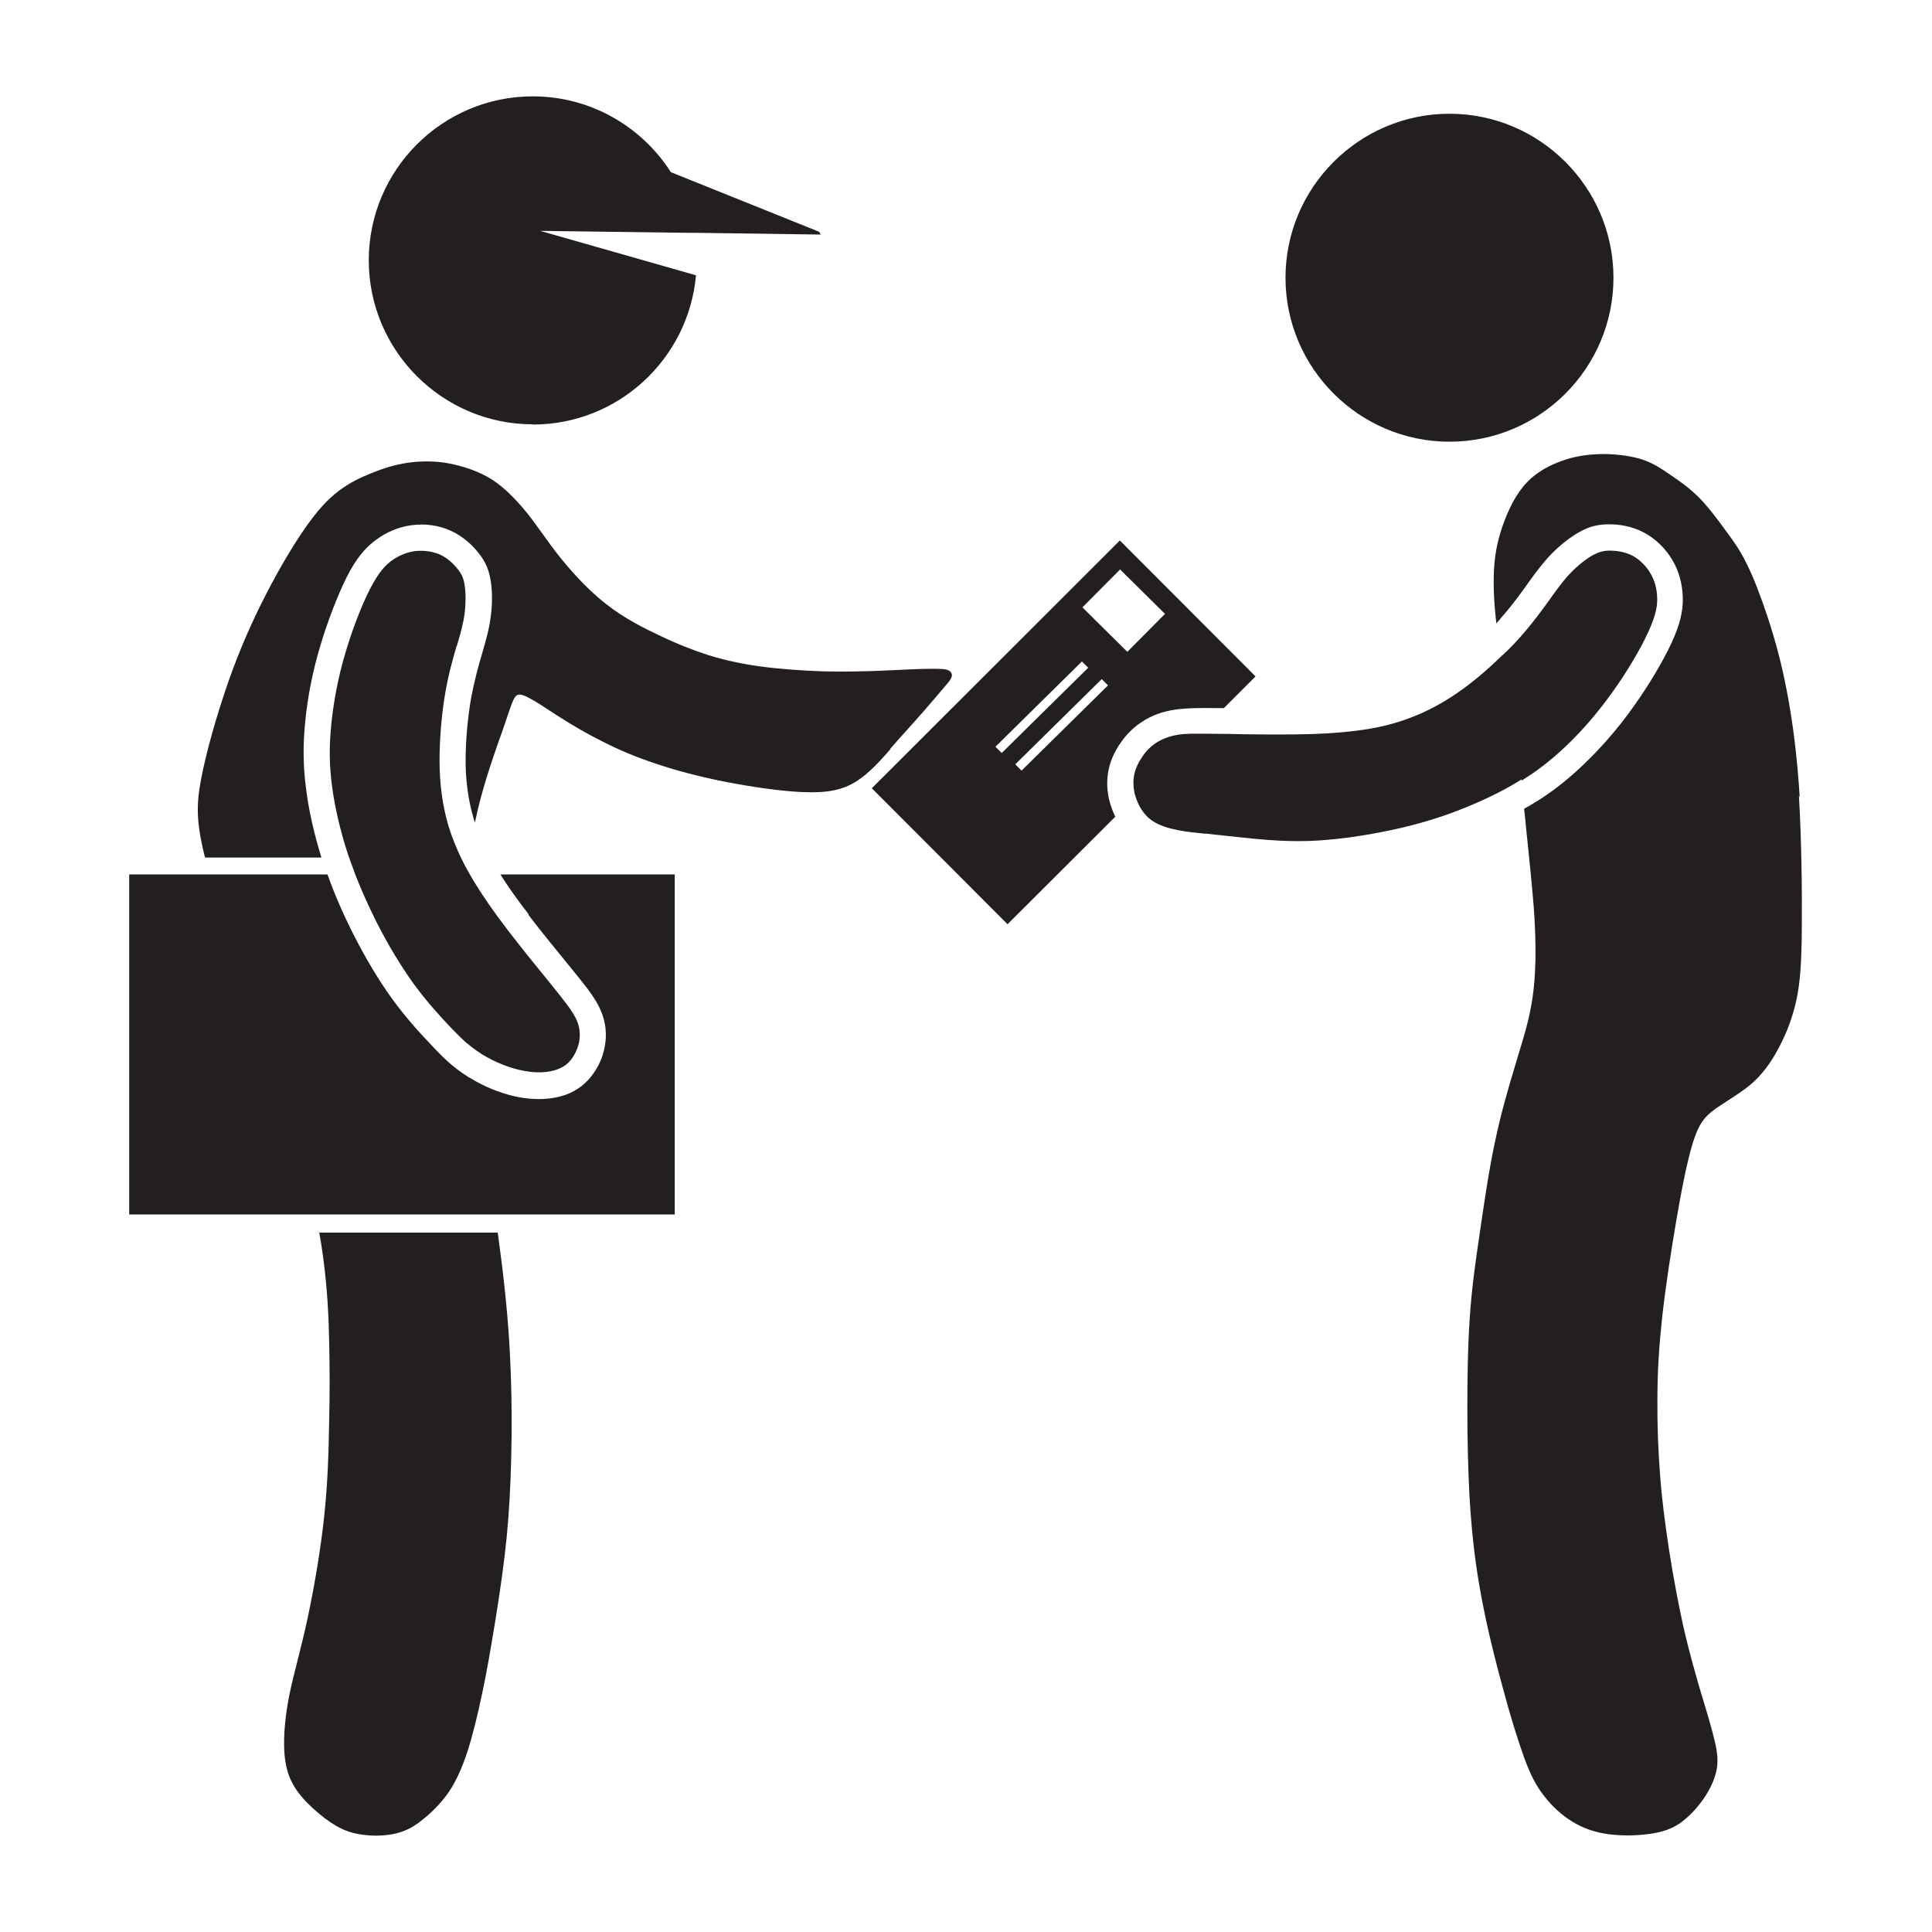
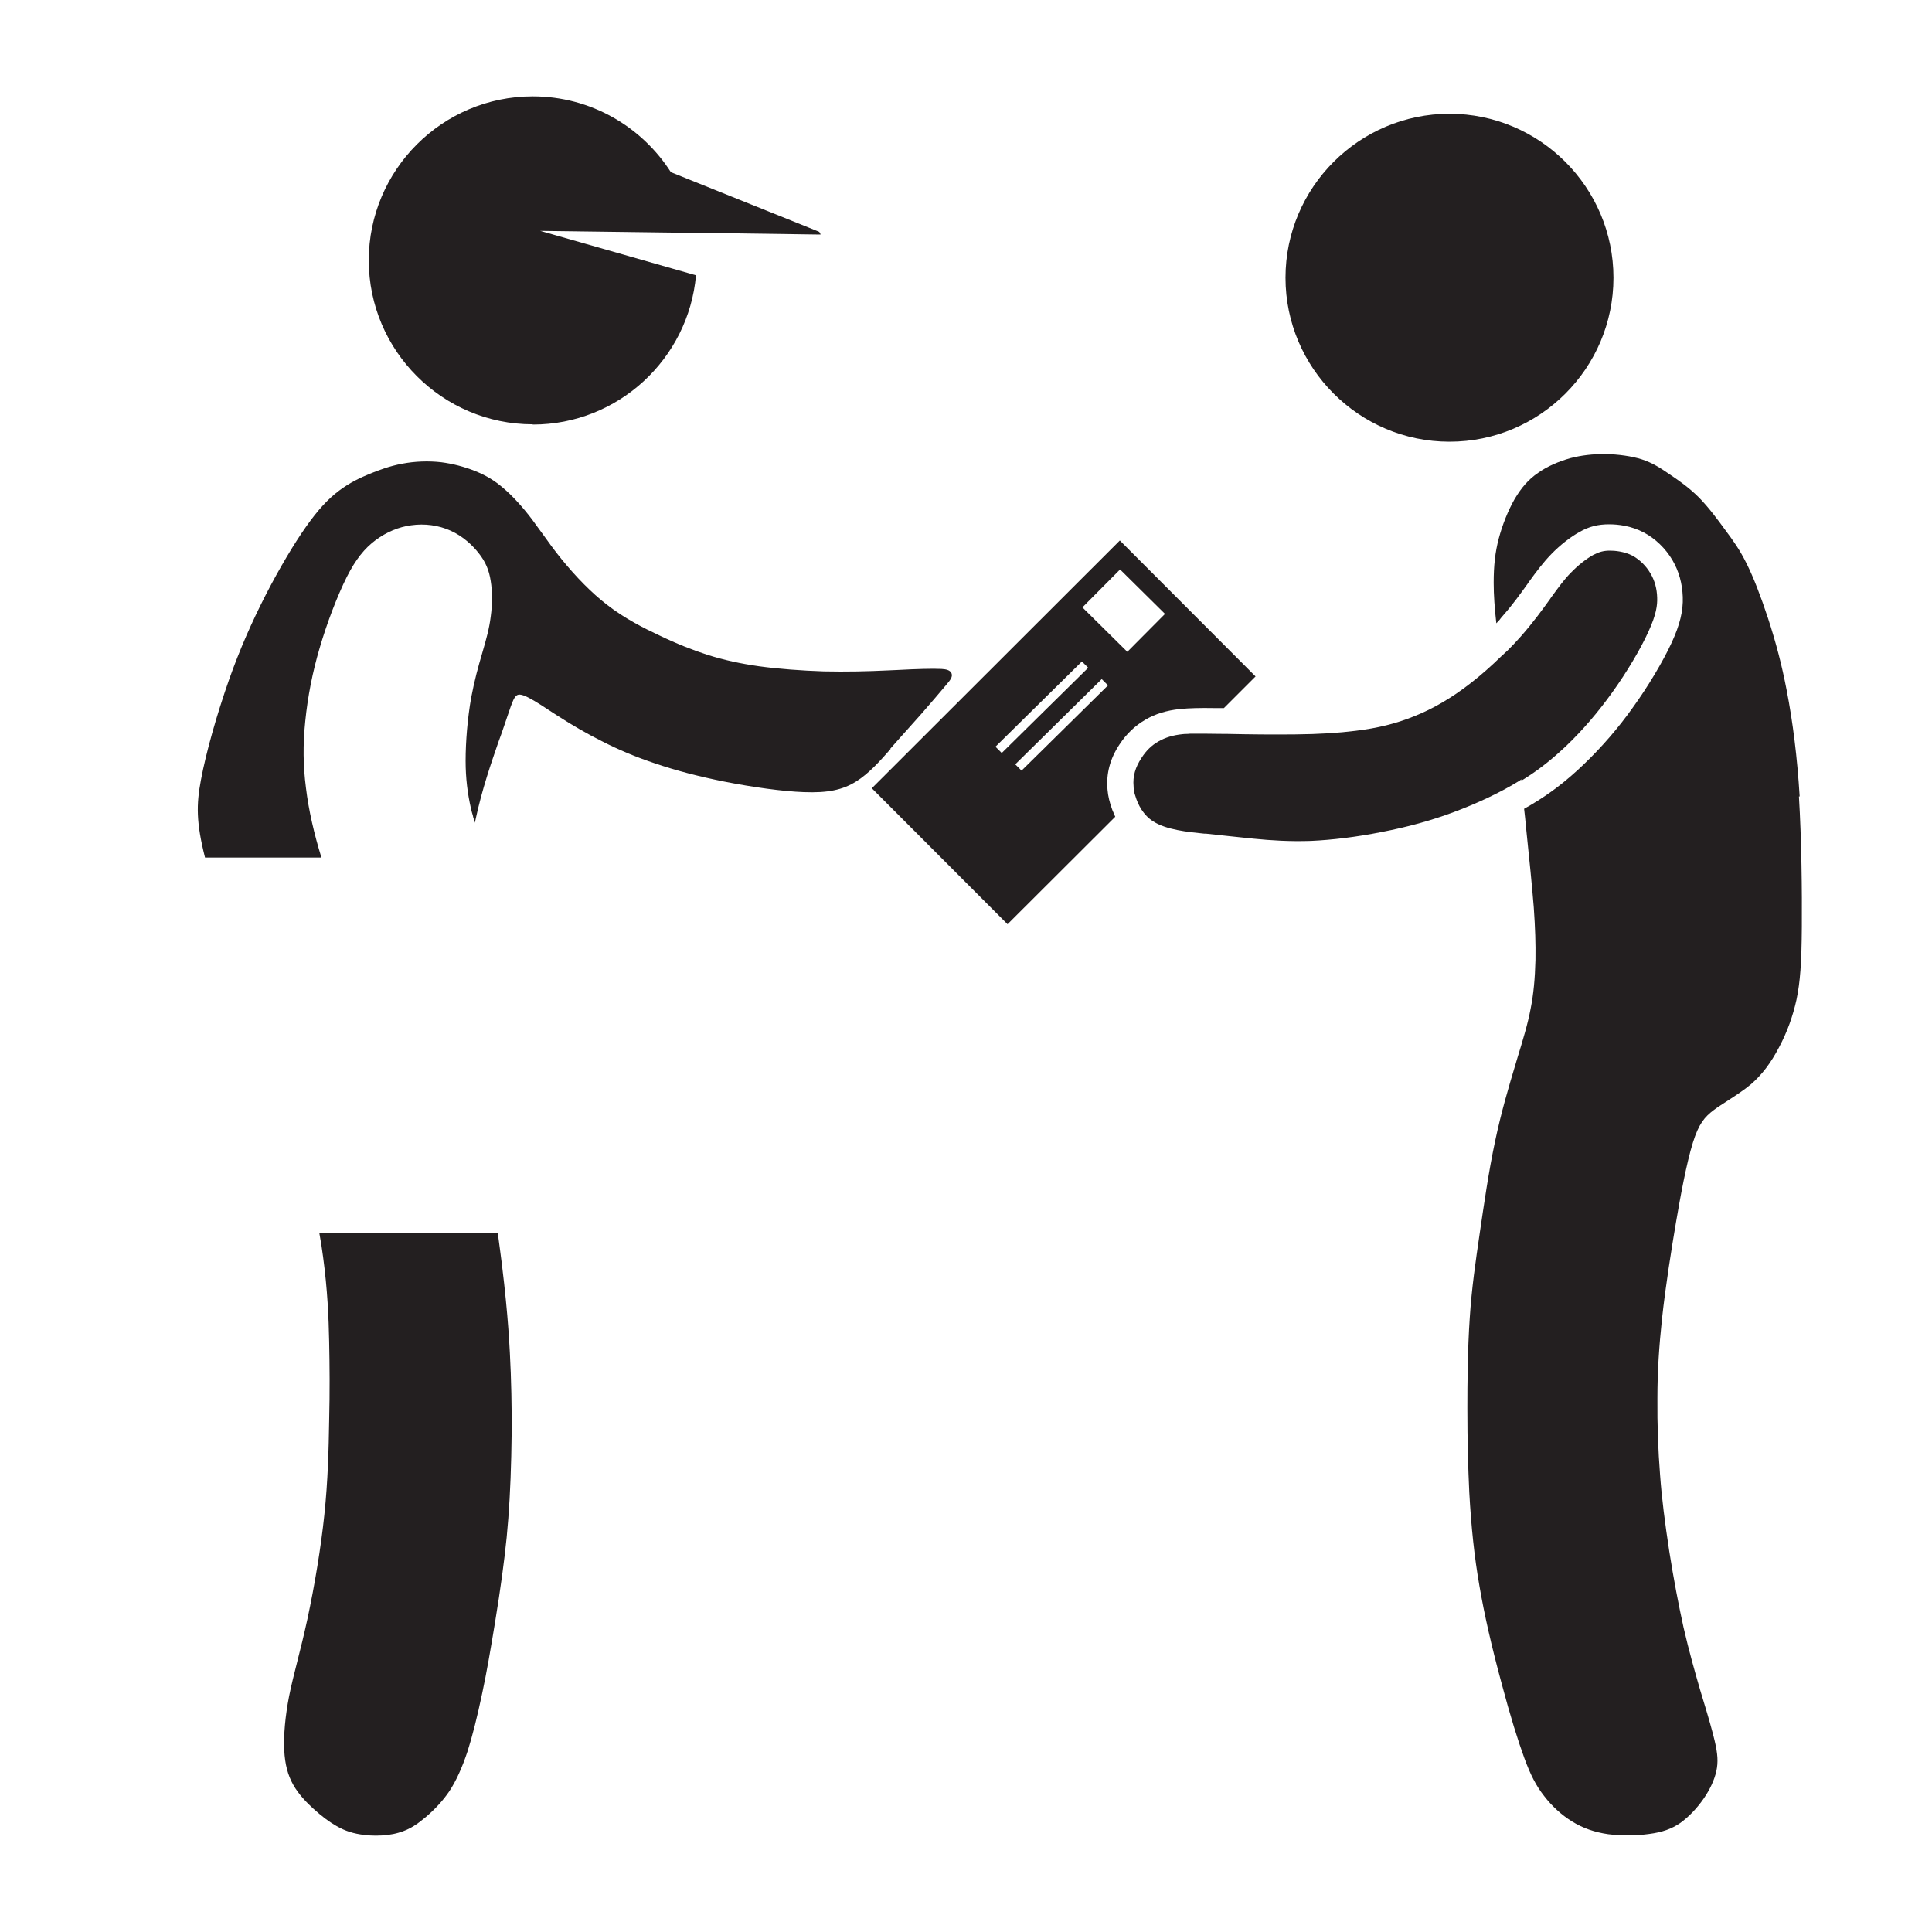
<svg xmlns="http://www.w3.org/2000/svg" version="1.1" viewBox="0 0 80 80">
  <defs>
    <style>
      .cls-1 {
        fill: #231f20;
      }
    </style>
  </defs>
  <g>
    <g id="Layer_1">
      <g id="Layer_1-2" data-name="Layer_1">
        <g>
          <path class="cls-1" d="M22.06,17.58c3.54,0,6.45-2.72,6.76-6.18l-.14-.04-.14-.04-6.17-1.76,6.09.08h.29l5.05.07h.18s-.03-.1-.08-.12l-6.12-2.46c-1.21-1.89-3.32-3.14-5.72-3.14-3.75,0-6.79,3.05-6.79,6.79s3.05,6.79,6.79,6.79h0Z" />
          <path class="cls-1" d="M60.02,18.29c3.75,0,6.79-3.05,6.79-6.79s-3.05-6.79-6.79-6.79-6.79,3.05-6.79,6.79,3.05,6.79,6.79,6.79Z" />
          <path class="cls-1" d="M36.86,31.01l.07-.08c.23-.26.44-.5.65-.73.2-.22.39-.44.58-.65.39-.45.78-.9,1.02-1.19.16-.19.28-.33.22-.48-.06-.14-.24-.17-.41-.18-.35-.02-1.05,0-1.78.04l-.45.02c-.82.04-1.71.06-2.65.04-.91-.03-1.86-.1-2.67-.21-.78-.11-1.46-.26-2.13-.47-.62-.2-1.26-.45-2.01-.81-.62-.29-1.44-.7-2.18-1.28-.61-.47-1.27-1.14-1.87-1.88-.31-.38-.55-.72-.78-1.04-.15-.2-.29-.4-.43-.59-.4-.53-.83-1-1.2-1.31-.36-.31-.69-.51-1.15-.7-.48-.19-.95-.31-1.42-.37-.52-.06-1.09-.04-1.61.06-.54.1-.98.27-1.35.42-.39.16-.82.36-1.26.69-.47.35-.89.81-1.37,1.49-.51.72-1.12,1.75-1.67,2.82-.59,1.15-1.08,2.27-1.52,3.51-.52,1.48-.96,3.04-1.17,4.17-.19,1.01-.2,1.75.17,3.21h4.82c-.3-.97-.53-1.96-.64-2.88-.12-.93-.13-1.78-.03-2.76.1-1.01.3-2.04.6-3.05.3-1.03.73-2.15,1.12-2.93h0c.37-.73.73-1.18,1.2-1.53.45-.33.94-.54,1.47-.61.56-.08,1.13,0,1.62.22.54.24.93.63,1.16.92.29.36.44.71.51,1.17.07.43.07.96,0,1.47-.06.49-.18.92-.34,1.47l-.02.07c-.15.51-.31,1.08-.45,1.82-.15.85-.23,1.81-.23,2.62,0,.7.08,1.35.22,1.96.02.1.05.2.08.3.01.05.02.1.04.15.01.05.03.1.05.15,0-.03,0-.06.01-.08.28-1.33.68-2.45.96-3.27l.11-.3c.11-.31.19-.56.26-.76.11-.33.18-.53.25-.68.1-.2.18-.27.43-.18.24.09.61.32,1.03.6l.34.22c.65.42,1.26.77,1.86,1.07.7.36,1.42.66,2.2.92.88.3,1.81.54,2.85.75,1.22.24,2.45.41,3.31.44.99.04,1.61-.09,2.17-.44.53-.33,1.01-.87,1.43-1.35h-.02Z" />
          <path class="cls-1" d="M20.79,52.41c-.05-.43-.12-.89-.18-1.37h-7.39c.07.38.12.71.16,1.02.18,1.34.23,2.48.25,3.5.02,1.01.03,2.02,0,3.26-.02,1.19-.05,2.49-.2,3.91-.14,1.34-.4,2.91-.7,4.31-.14.64-.28,1.21-.41,1.72-.14.55-.26,1.03-.35,1.48-.16.83-.23,1.6-.2,2.24.03.58.15,1.03.37,1.42.23.41.56.74.82.98.35.32.67.56.97.73.36.21.72.32,1.15.37.16.02.32.03.48.03.34,0,.67-.04.94-.12.48-.13.82-.39,1.12-.64.4-.34.72-.69.98-1.07.29-.44.53-.97.76-1.66.2-.63.4-1.42.61-2.42.18-.84.34-1.77.53-2.93.23-1.41.38-2.52.48-3.51.1-1.04.16-2.08.19-3.37.03-1.21.02-2.3-.02-3.43-.04-1.05-.11-2.4-.36-4.44h0Z" />
-           <path class="cls-1" d="M21.88,37.88c.52.68,1.13,1.43,1.72,2.15l.04.05c.53.65.91,1.11,1.15,1.58.25.49.34.98.28,1.49-.05.45-.21.88-.47,1.26-.3.44-.68.74-1.17.92-.34.12-.72.18-1.13.18-.27,0-.55-.03-.83-.08-.57-.11-1.2-.34-1.76-.65-.05-.03-.1-.06-.15-.09s-.11-.06-.16-.09c-.01,0-.02,0-.03-.02-.61-.38-1.04-.8-1.52-1.32-.49-.51-1.06-1.14-1.62-1.91-.54-.75-1.1-1.68-1.6-2.67-.43-.85-.78-1.66-1.07-2.47H5.35v14.08h22.59v-14.08h-7.22c.31.49.68,1.02,1.17,1.65v.02Z" />
-           <path class="cls-1" d="M18.91,26.77l.02-.07c.15-.51.26-.9.31-1.31.05-.4.05-.84,0-1.16-.04-.28-.12-.45-.29-.67-.12-.15-.38-.44-.74-.6-.3-.13-.68-.18-1.03-.14-.34.05-.67.18-.97.4-.24.18-.51.44-.88,1.15-.37.72-.77,1.77-1.05,2.74-.28.95-.46,1.91-.56,2.86-.09.91-.09,1.66.02,2.51.11.9.35,1.92.66,2.87.02.05.03.09.05.14.04.12.08.24.13.36.04.12.09.24.13.36.25.64.54,1.29.88,1.97.48.95,1.01,1.82,1.52,2.53.52.72,1.04,1.29,1.52,1.8.21.22.4.41.59.59.05.05.11.1.17.14.05.04.1.09.16.13.13.1.26.19.4.28.53.33,1.18.59,1.74.69.51.1,1.01.08,1.39-.06.27-.1.46-.24.63-.49.16-.24.26-.51.29-.78.03-.3-.02-.58-.17-.87-.19-.37-.54-.79-1.02-1.39l-.04-.05c-.59-.72-1.21-1.49-1.74-2.18-.62-.81-1.06-1.45-1.44-2.08-.05-.08-.09-.16-.14-.24-.03-.05-.05-.1-.08-.14-.04-.07-.08-.15-.12-.22h0l-.12-.24-.06-.12c-.2-.43-.37-.85-.5-1.28-.24-.81-.37-1.72-.37-2.7,0-.88.08-1.9.24-2.82.14-.8.32-1.43.47-1.94v.03Z" />
          <path class="cls-1" d="M74.52,32.98c-.1-1.62-.28-3.07-.54-4.41-.2-1.04-.44-1.96-.77-2.97-.3-.91-.6-1.69-.88-2.25-.29-.59-.56-.96-.88-1.39h0c-.32-.44-.69-.94-1.1-1.36-.43-.43-.89-.74-1.23-.97-.35-.24-.68-.46-1.14-.61-.41-.13-.96-.21-1.52-.22-.51,0-.97.05-1.43.17-.5.14-.98.35-1.34.61-.4.27-.69.61-.97,1.08-.27.47-.51,1.07-.66,1.64s-.21,1.12-.21,1.83c0,.51.04,1.07.11,1.68.04-.05.09-.09.13-.14h0c.04-.06.08-.1.12-.15.44-.5.76-.95,1.04-1.34l.04-.06c.34-.47.61-.83.95-1.18.36-.37.78-.7,1.16-.91.4-.23.77-.32,1.23-.32h0c.37,0,.91.06,1.44.34.47.25.89.65,1.18,1.14.27.46.41.97.43,1.53.02.58-.12,1.15-.46,1.89-.36.78-.98,1.82-1.61,2.69-.61.86-1.3,1.65-2.03,2.35-.71.68-1.38,1.2-2.19,1.68h0s-.09.05-.14.08c-.05.03-.09.05-.14.08.03.26.06.53.08.77.14,1.34.25,2.44.32,3.31.06.86.08,1.49.07,2.18-.02.78-.08,1.42-.2,2.02-.12.64-.32,1.29-.57,2.11l-.05.17c-.29.96-.6,2.01-.85,3.2-.27,1.26-.47,2.68-.64,3.83-.17,1.16-.33,2.25-.41,3.48-.09,1.3-.1,2.75-.1,3.74,0,1.4.03,2.44.08,3.5.08,1.44.21,2.67.42,3.87.2,1.17.5,2.5.93,4.08.35,1.32.67,2.34.93,3.05.26.71.49,1.15.82,1.57.33.43.73.79,1.15,1.05.45.28.94.45,1.5.53.25.03.52.05.8.05.3,0,.61-.02.9-.06.54-.07.93-.21,1.28-.45.34-.24.69-.6.98-1.02.26-.38.44-.77.52-1.13.08-.37.06-.71-.07-1.26-.1-.42-.26-.98-.44-1.57l-.16-.53c-.22-.76-.46-1.6-.69-2.6-.2-.91-.41-2-.59-3.15-.18-1.18-.31-2.19-.38-3.16-.08-1.02-.12-2.08-.11-3.17,0-1.14.07-2.15.19-3.29.15-1.39.4-2.94.58-4,.17-1,.43-2.44.7-3.3.24-.77.48-1.06.87-1.35.17-.13.37-.25.58-.39.32-.21.65-.42.95-.67.45-.39.82-.87,1.17-1.54.34-.64.57-1.29.72-1.97.15-.72.21-1.5.22-3.02.01-1.43-.01-3.59-.12-5.39h.02Z" />
          <path class="cls-1" d="M48.85,29.36c.4-.04.86-.05,1.43-.04h.4l1.21-1.21.1-.1-5.62-5.63-10.17,10.16-.1.1,5.62,5.63,4.46-4.45s-.04-.09-.06-.14-.04-.1-.06-.14c-.11-.29-.18-.58-.2-.84-.06-.66.1-1.28.5-1.88.29-.44.64-.77,1.07-1.02.41-.24.87-.38,1.42-.44ZM41.22,30.92l3.58-3.53.26.26-3.58,3.53s-.26-.26-.26-.26ZM42.3,31.91l-.26-.26,3.58-3.53.26.26s-3.58,3.53-3.58,3.53ZM46.68,26.99l-1.86-1.84,1.56-1.57,1.86,1.84-1.56,1.57Z" />
          <path class="cls-1" d="M63.01,32.32s.09-.06.14-.09c.04-.03.09-.06.14-.09.55-.36,1.04-.76,1.57-1.26.69-.66,1.32-1.4,1.9-2.21.59-.82,1.17-1.79,1.5-2.52.33-.72.37-1.1.36-1.4-.01-.37-.1-.71-.28-1.01-.18-.31-.45-.57-.74-.73-.35-.18-.74-.21-.93-.21h0c-.27,0-.45.05-.7.18-.29.16-.63.43-.91.72-.29.29-.52.61-.84,1.05l-.04.06c-.31.43-.69.96-1.23,1.57-.16.18-.33.36-.5.53-.04.04-.08.08-.13.12-.04.04-.08.08-.13.12-.43.42-.88.82-1.31,1.15-.77.6-1.56,1.06-2.35,1.37-.72.29-1.48.48-2.39.59-.72.09-1.5.14-2.52.15-.89.01-1.91,0-2.79-.02h-.09c-.34,0-.63-.01-.9-.01h-.45c-.08,0-.15,0-.22.01-.07,0-.14,0-.2.01-.4.04-.72.14-1,.3s-.51.38-.7.68c-.26.39-.37.77-.33,1.18v.05s.02.11.03.17c0,.06.02.11.04.17.11.38.34.81.74,1.06.54.35,1.42.44,2.12.51h.07c.35.04.65.07.93.1.35.04.69.07,1.06.11.7.07,1.47.12,2.36.09.87-.04,1.88-.16,2.93-.37,1.09-.21,2.06-.48,2.97-.82.94-.35,1.89-.79,2.66-1.26.05-.03.1-.06.15-.1v.05Z" />
        </g>
      </g>
    </g>
  </g>
</svg>